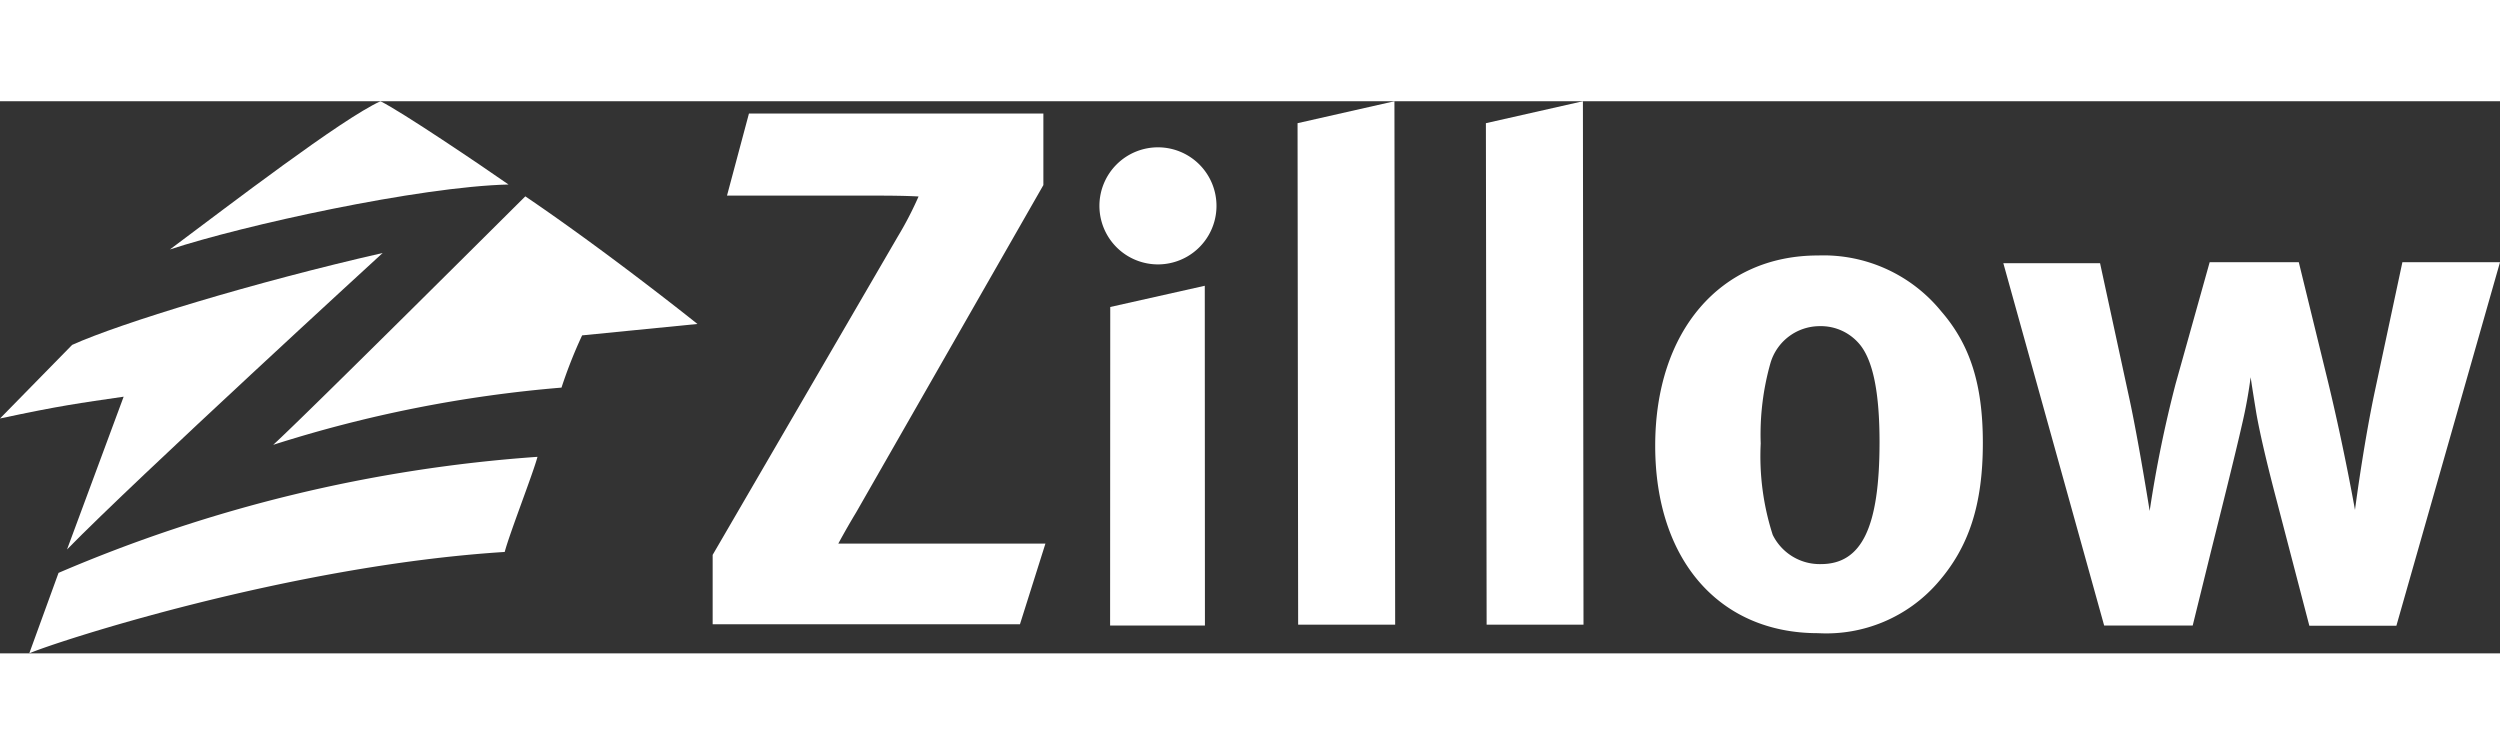
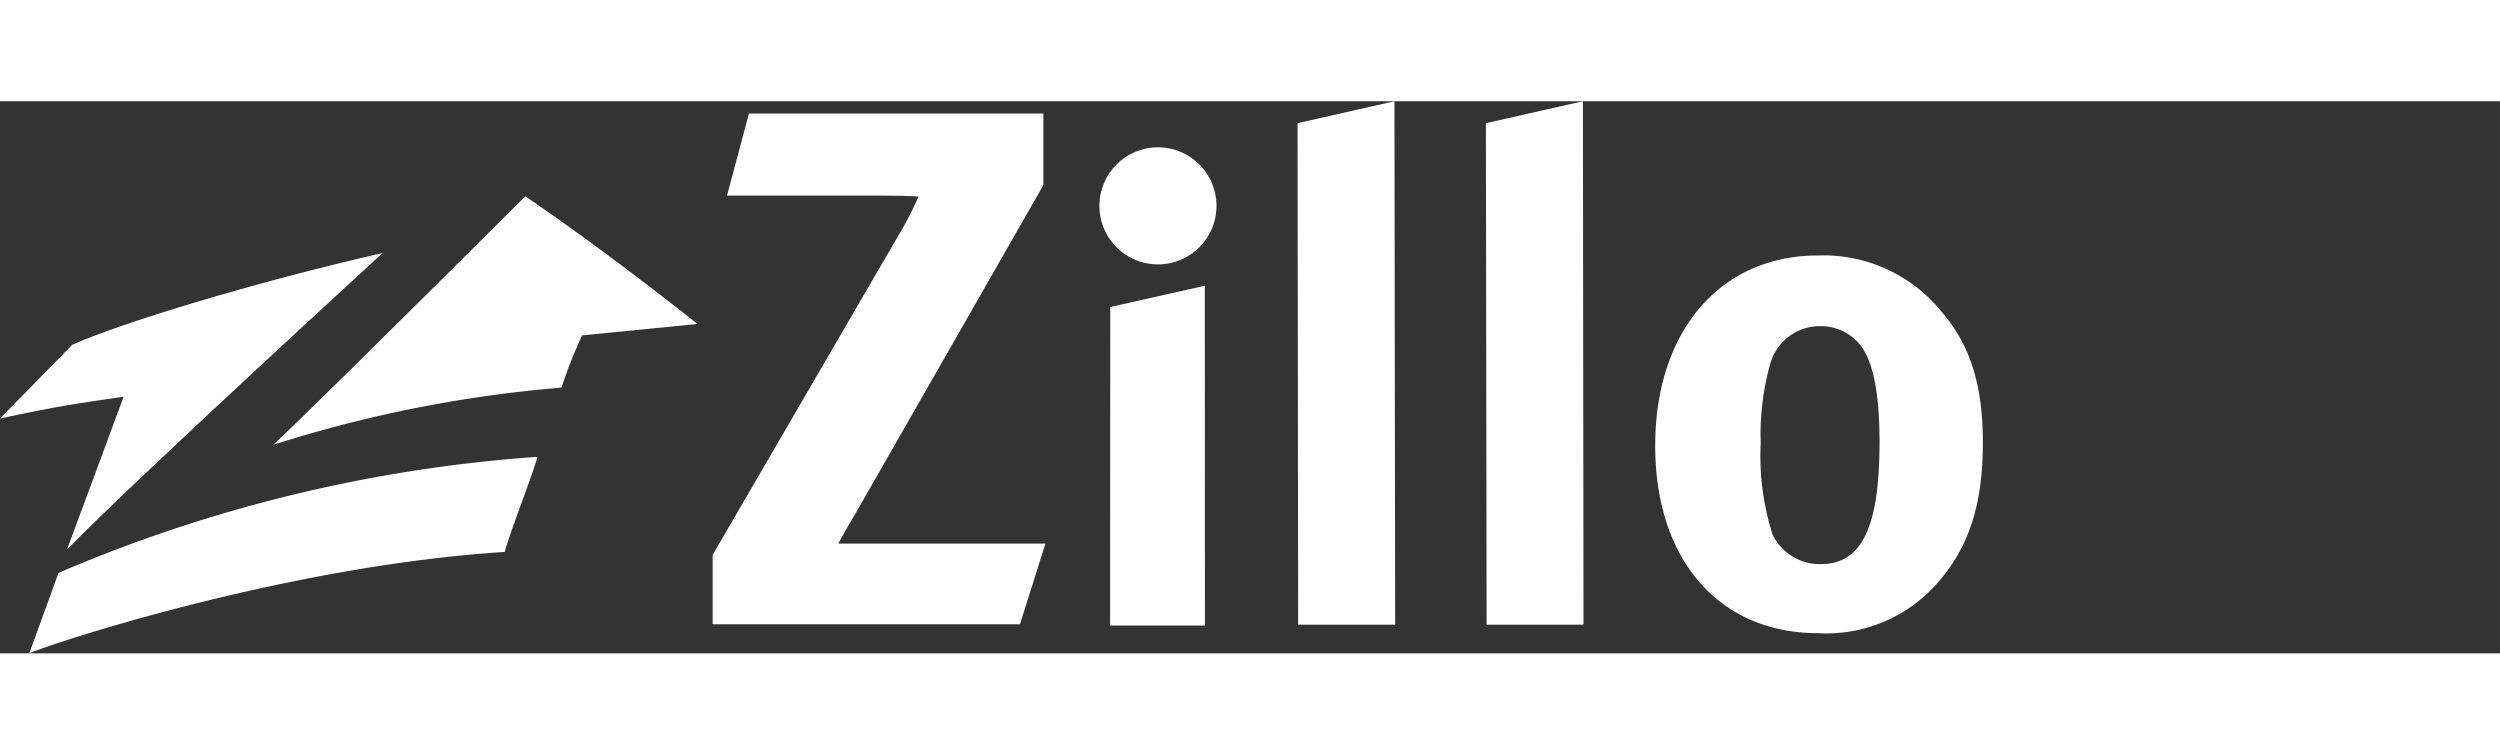
<svg xmlns="http://www.w3.org/2000/svg" width="125" viewBox="0 0 170.84 37.73" fill="#fff">
  <rect x="0" y="0" width="170.84" height="37.73" fill="#333333" stroke="none" />
-   <path d="M26,0C23.33,1.22,15.71,7.07,11.61,10.13c5-1.65,17-4.29,23.14-4.44C32.83,4.35,27.44.71,26,0Z" />
  <path d="M2,37.73c1.7-.75,17.74-6,32.49-6.93.32-1.23,1.94-5.37,2.24-6.5A100.8,100.8,0,0,0,4,32.23Z" />
  <path d="M18.67,23.48a88.59,88.59,0,0,1,19.7-3.91A32.19,32.19,0,0,1,39.78,16l7.88-.78s-6-4.81-11.76-8.72C35.9,6.49,21,21.35,18.67,23.48Z" />
  <path d="M4.58,30.63c4.69-4.8,21.57-20.26,21.57-20.26-8.78,2-17.95,4.8-21.22,6.28L0,21.68c4.11-.88,5.44-1.05,8.45-1.49Z" />
  <path d="M57.26,30.28s.53-1,1.25-2.19L71.3,5.73V.84H51.18l-1.5,5.61H60c2,0,2.77.06,2.77.06a23.81,23.81,0,0,1-1.42,2.74L48.7,31v4.74h21l1.74-5.51H57.26Z" />
  <polygon points="75.87 14.06 75.86 35.83 82.34 35.83 82.33 12.61 75.87 14.06" />
  <path d="M79.19,3.15a4,4,0,0,0-4.06,4,4,4,0,1,0,8,0A4,4,0,0,0,79.19,3.15Z" />
-   <path d="M164.17,11l-1.89,8.85c-.67,3.15-1.21,7-1.35,8.08,0,0-.73-4.16-1.84-8.75l-2-8.18H151l-2.33,8.32A82.67,82.67,0,0,0,146.9,28s-.77-4.84-1.39-7.69l-2-9.24h-6.61l6.89,24.76h6.05l1.25-5.07c.58-2.32,1.65-6.58,2.13-8.71a32.19,32.19,0,0,0,.58-3.19c.15,1,.2,1.3.39,2.47.29,1.64.87,4,1.4,6l2.22,8.51h5.95L170.84,11Z" />
  <path d="M124.23,10.54c-6.67,0-11.12,5.17-11.12,13s4.4,12.81,11.12,12.81a10.09,10.09,0,0,0,8.17-3.43c2.13-2.42,3.1-5.32,3.1-9.57,0-4-.87-6.72-2.85-9A10.38,10.38,0,0,0,124.23,10.54Zm.2,21.09a3.58,3.58,0,0,1-3.29-2,17.51,17.51,0,0,1-.82-6.24,17.87,17.87,0,0,1,.67-5.51,3.51,3.51,0,0,1,3.34-2.51,3.45,3.45,0,0,1,2.8,1.3c.88,1.12,1.31,3.29,1.31,6.63C128.44,29.11,127.23,31.63,124.43,31.63Z" />
  <polygon points="88.67 1.5 88.71 35.77 95.34 35.77 95.29 0 88.67 1.5" />
  <polygon points="101.54 1.5 101.59 35.77 108.21 35.77 108.17 0 101.54 1.5" />
</svg>